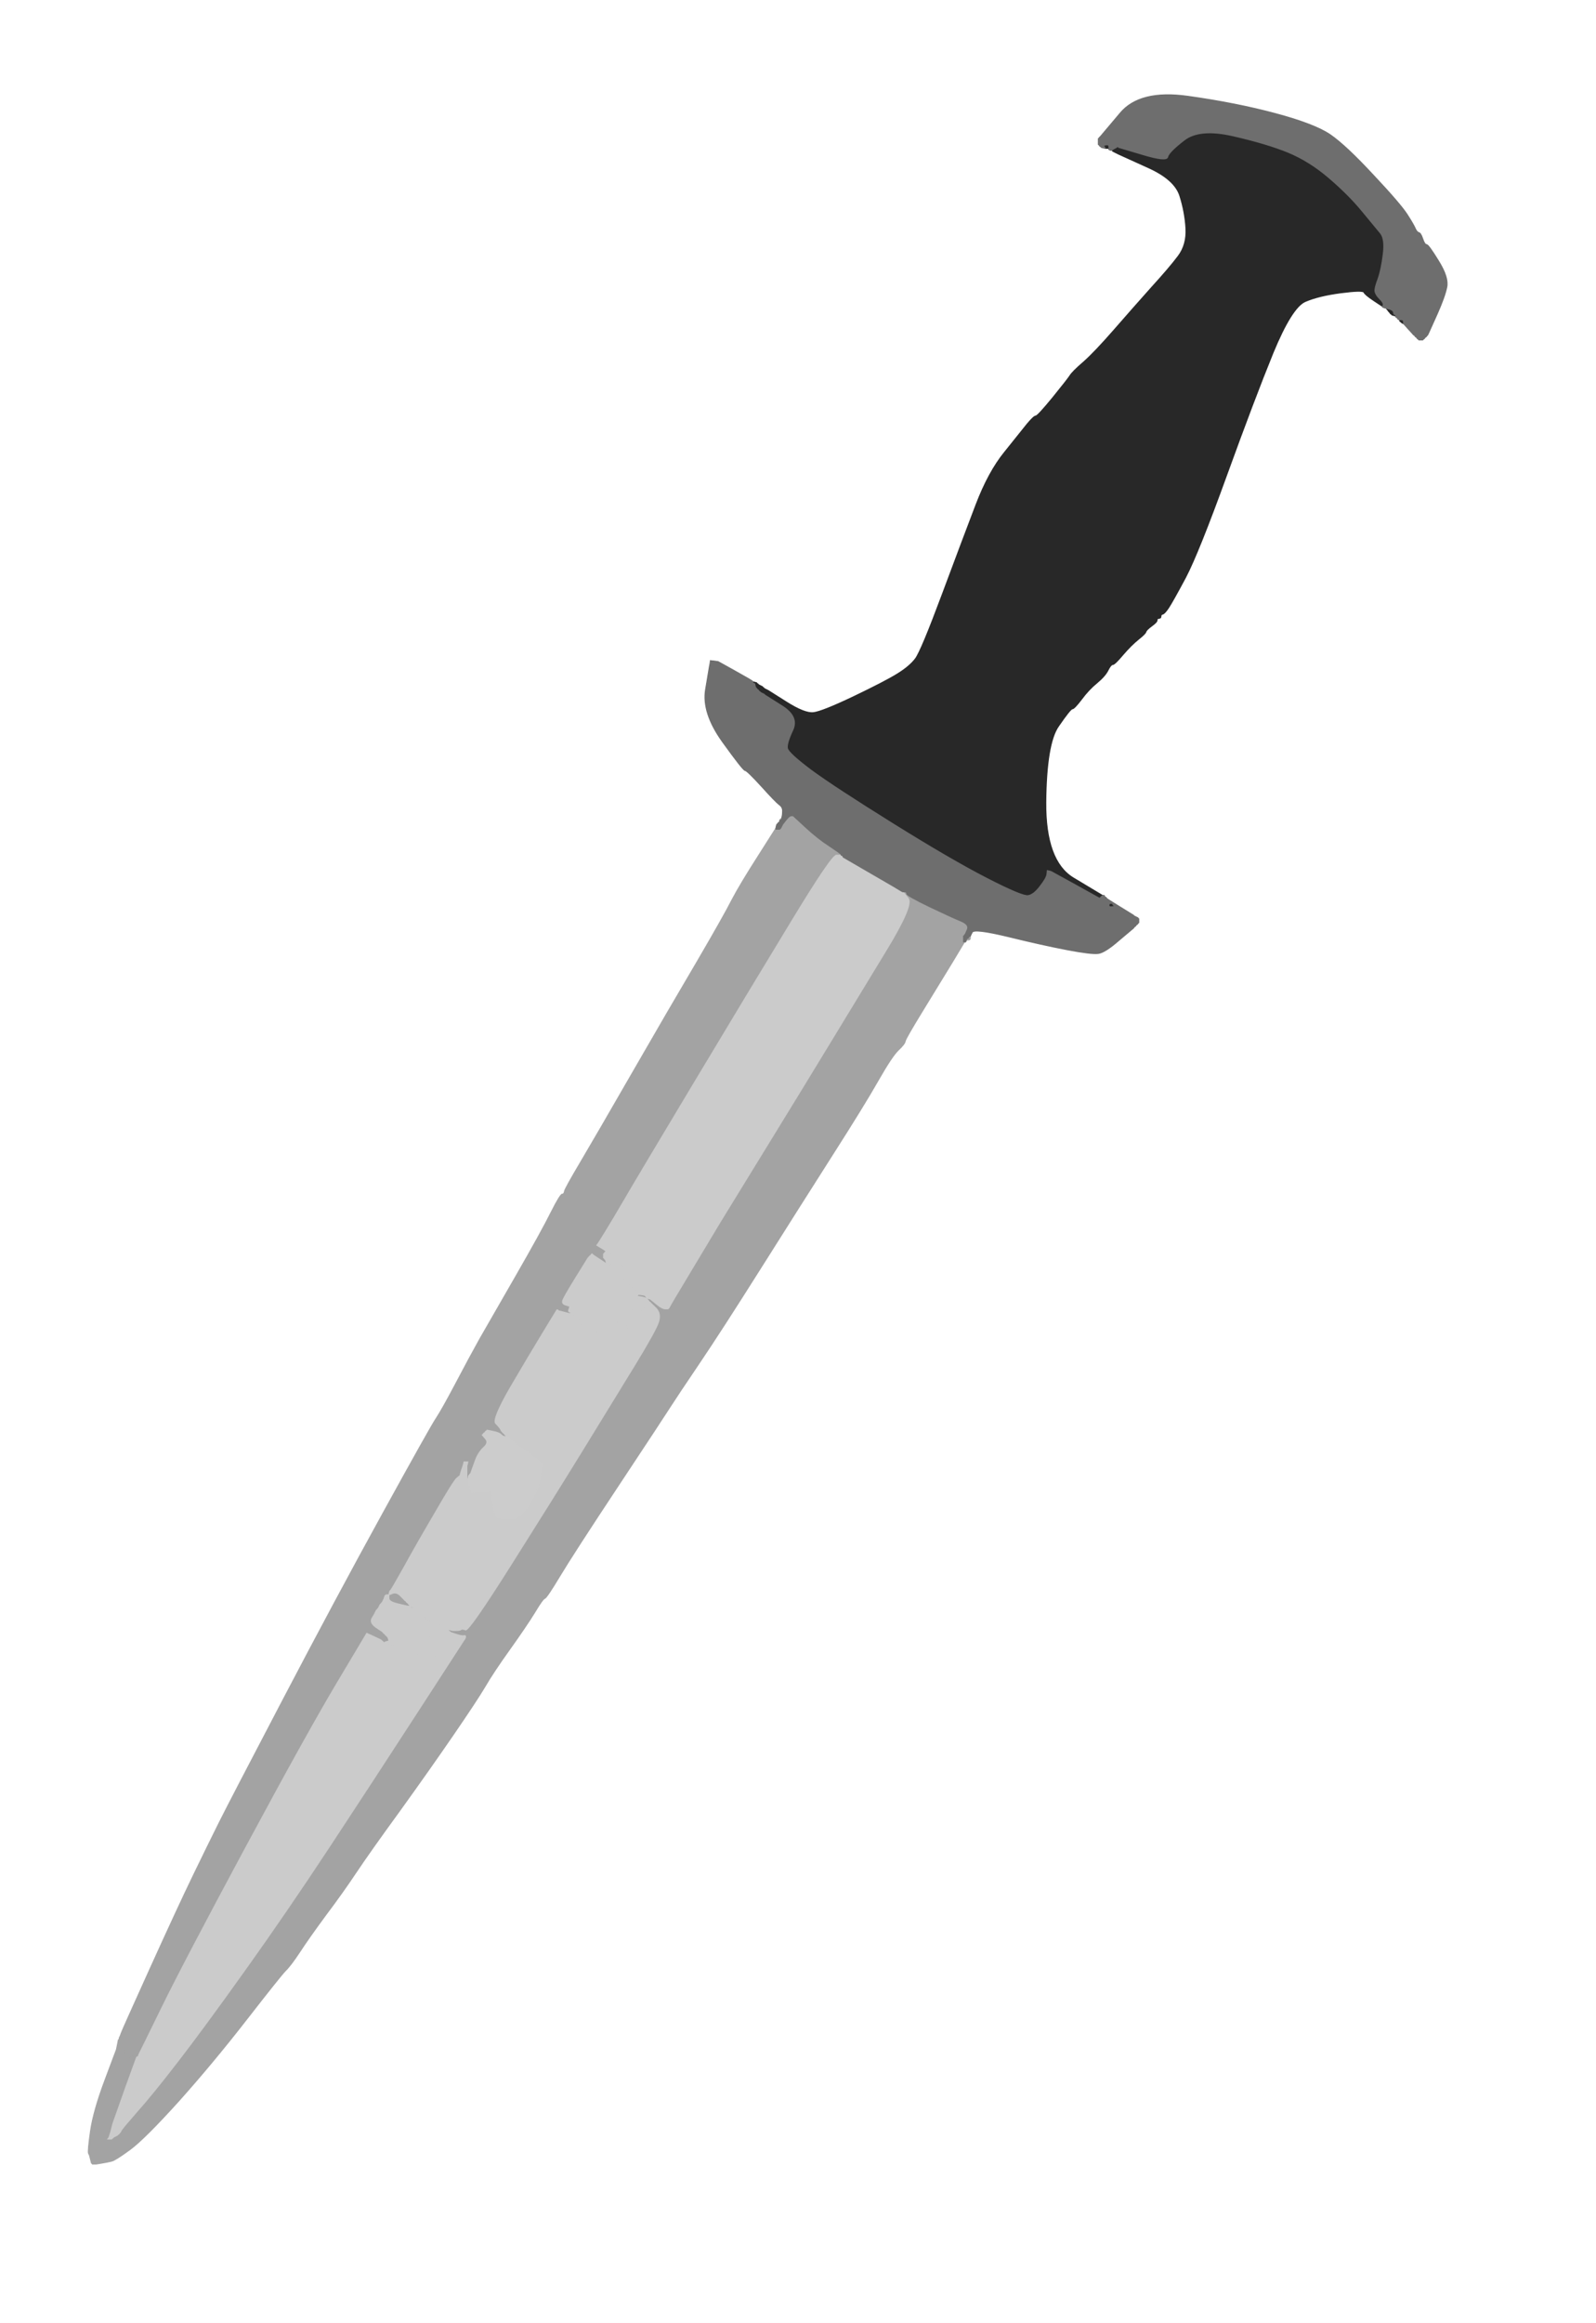
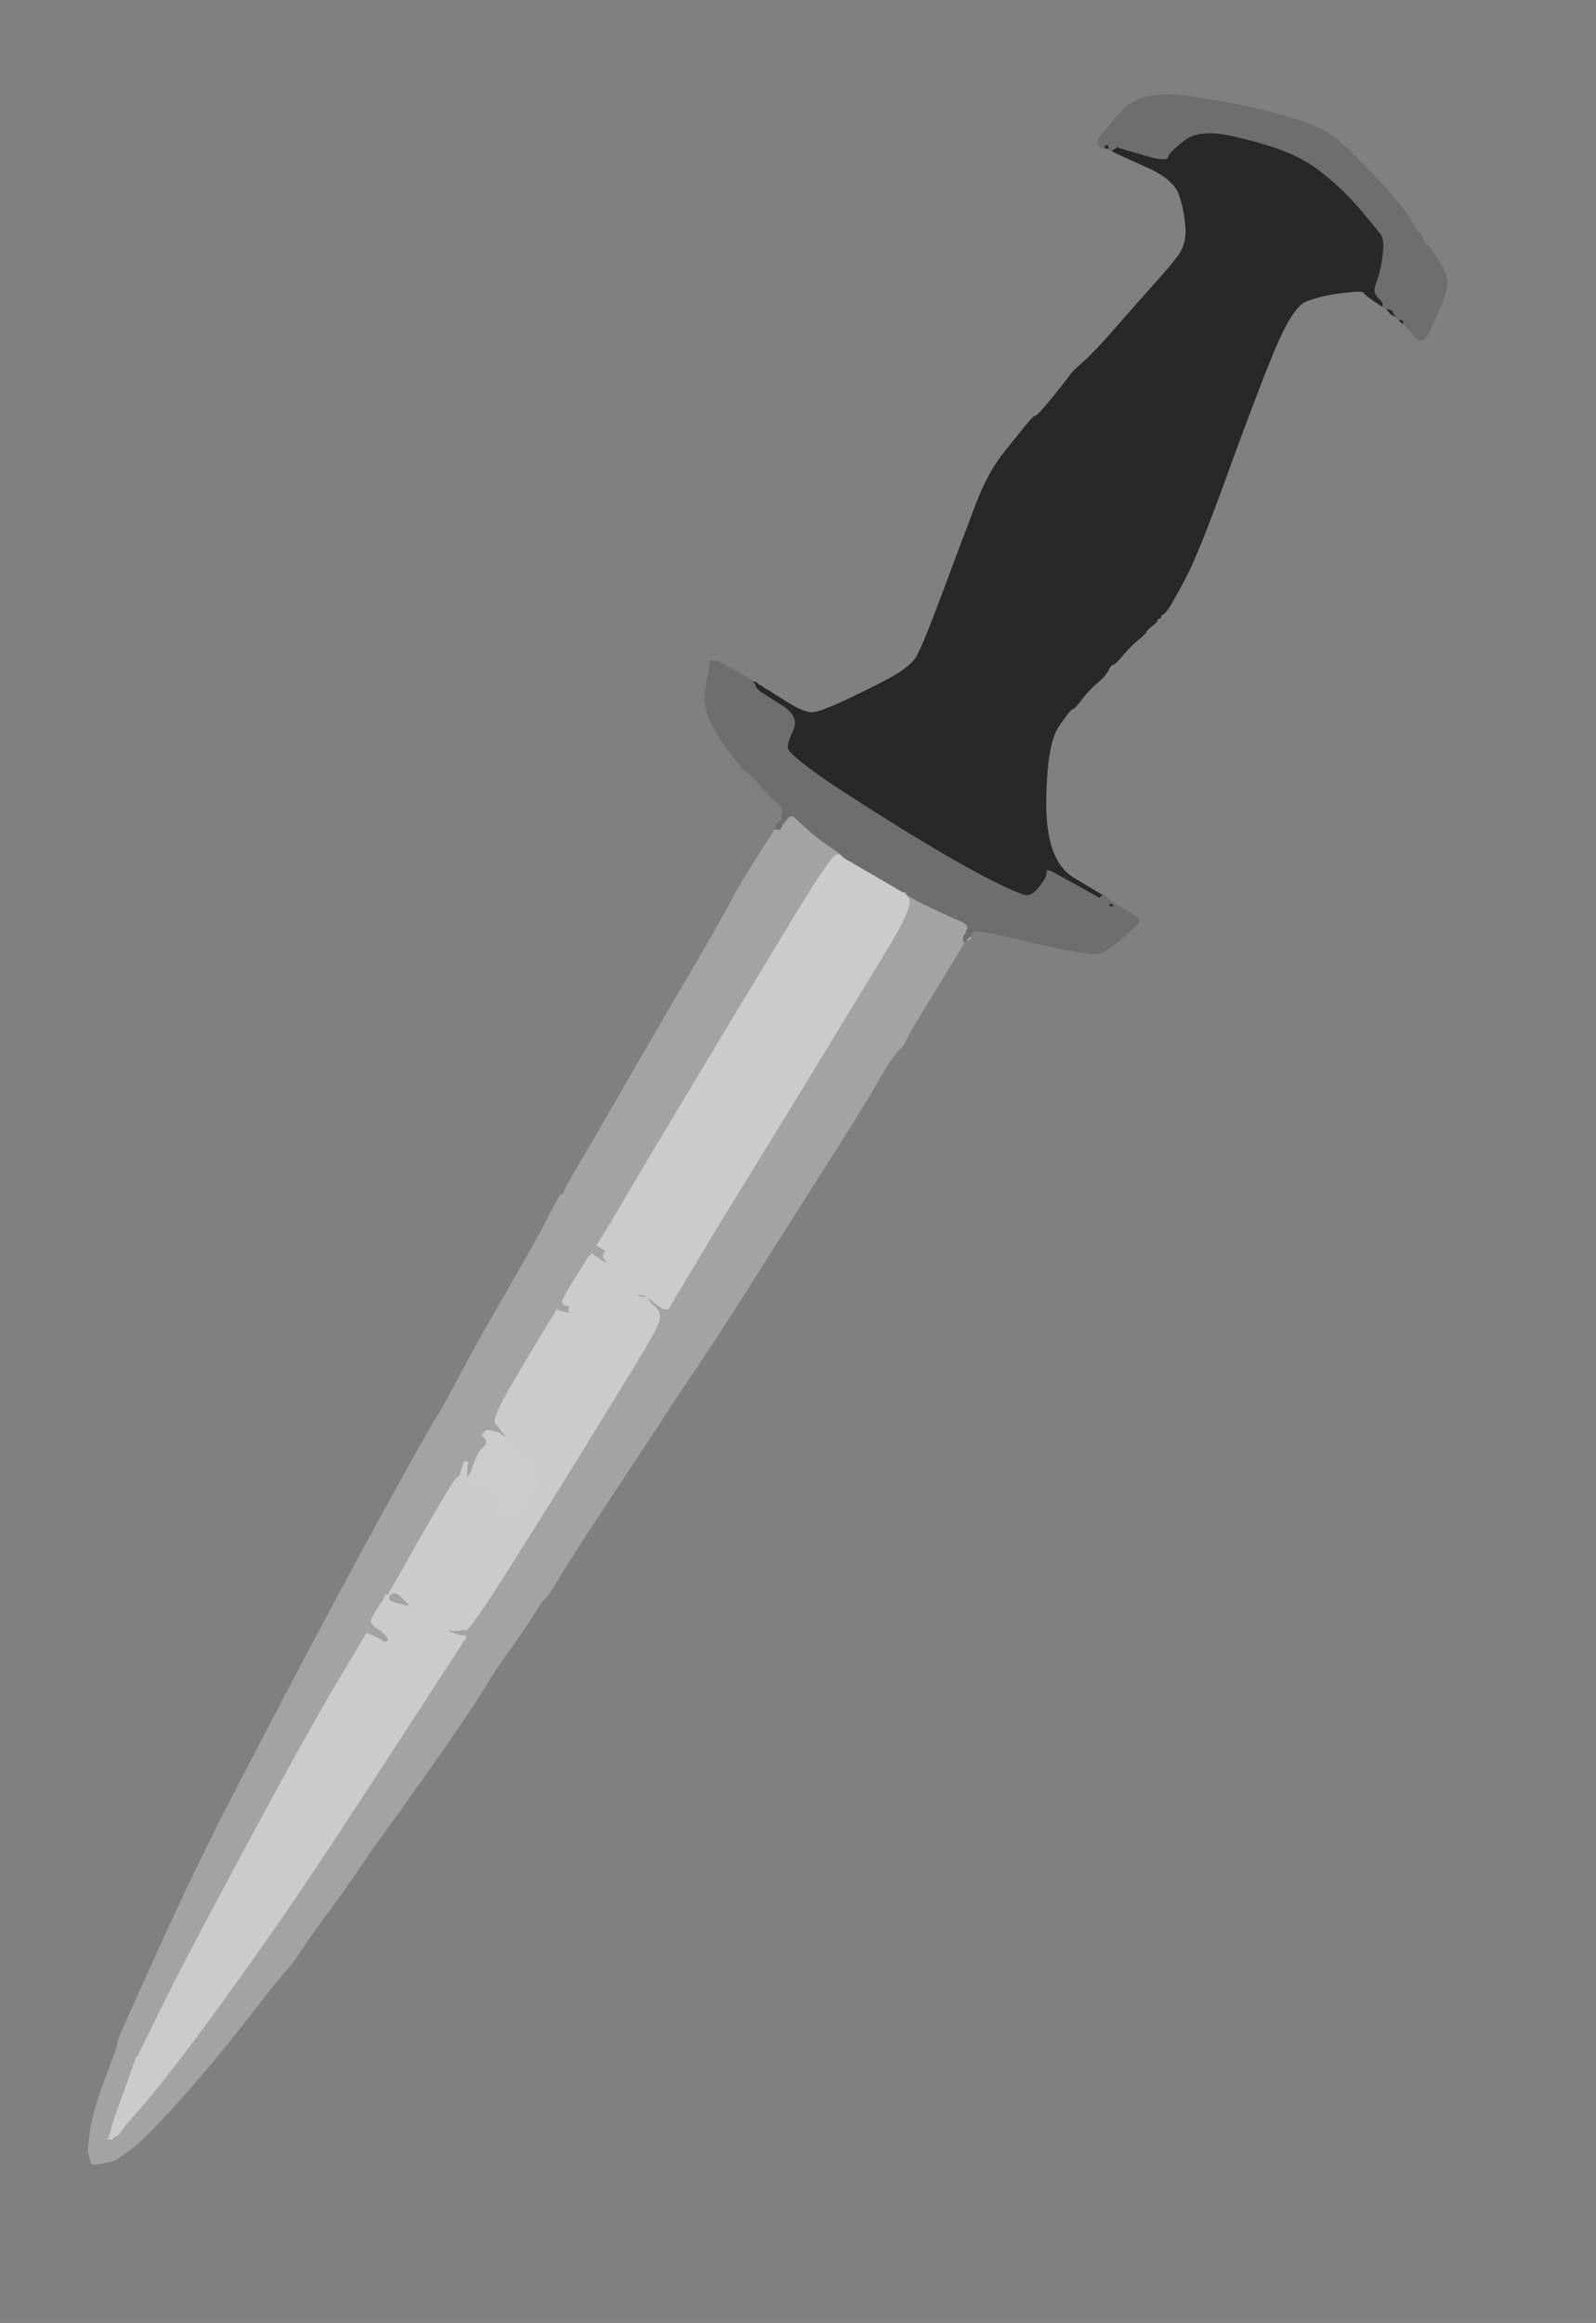
<svg xmlns="http://www.w3.org/2000/svg" width="829" height="1206">
  <rect width="100%" height="100%" fill="#808080" stroke="none" />
-   <path style="opacity:1;fill:#FFFFFF;fill-rule:evenodd;stroke:#FFFFFF;stroke-width:0.5px;stroke-linecap:butt;stroke-linejoin:miter;stroke-opacity:1;" d="M 0.0 603.0 L 0.0 0.0 L 414.5 0.0 L 829.0 0.0 L 829.0 603.0 L 829.0 1206.0 L 414.5 1206.0 L 0.0 1206.0 L 0.0 603.0 z  M 742.0 173.0 L 741.5 174.0 L 741.2 174.2 L 741.0 174.5 L 740.8 174.8 L 740.5 175.0 L 740.2 175.2 L 740.0 175.5 L 739.8 175.8 L 739.5 176.0 L 739.2 176.2 L 739.0 176.5 L 738.0 176.5 L 737.0 176.5 L 736.8 176.2 L 736.5 176.0 L 736.2 175.8 L 736.0 175.5 L 735.8 175.2 L 735.5 175.0 L 735.2 174.8 L 735.0 174.5 L 734.8 174.2 L 734.5 174.0 L 734.2 173.8 Q 734.0 173.5 731.5 170.8 L 729.0 168.0 L 728.5 167.8 L 728.0 167.5 L 727.8 167.2 L 727.5 167.0 L 727.2 166.8 L 727.0 166.5 L 727.0 166.2 L 727.0 166.0 L 726.5 165.8 L 726.0 165.5 L 726.0 165.2 L 726.0 165.0 L 725.5 164.8 L 725.0 164.5 L 725.0 164.2 L 725.0 164.0 L 724.5 163.8 Q 724.0 163.5 724.0 163.2 L 724.0 163.0 L 723.0 162.8 L 722.0 162.5 L 721.8 162.2 Q 721.5 162.0 720.8 161.0 L 720.0 160.0 L 719.0 159.8 Q 718.0 159.5 718.0 159.2 L 718.0 159.0 L 713.5 156.0 Q 709.0 153.0 708.5 151.8 Q 708.0 150.5 696.5 152.0 Q 685.0 153.5 678.0 156.5 Q 671.0 159.5 661.2 183.2 Q 651.5 207.0 637.0 247.0 Q 622.5 287.0 615.8 299.8 Q 609.0 312.5 607.0 315.5 Q 605.0 318.5 604.0 318.8 Q 603.0 319.0 603.0 320.0 Q 603.0 321.0 602.0 321.0 Q 601.0 321.0 601.0 322.0 Q 601.0 323.0 598.2 325.0 Q 595.5 327.0 595.2 328.0 Q 595.0 329.0 591.2 332.0 Q 587.5 335.0 583.2 340.0 Q 579.0 345.0 578.0 345.0 Q 577.0 345.0 575.5 348.0 Q 574.0 351.0 569.8 354.5 Q 565.5 358.0 561.8 363.0 Q 558.0 368.0 557.0 368.0 Q 556.0 368.0 549.8 377.0 Q 543.5 386.0 543.2 416.5 Q 543.0 447.0 557.5 455.8 Q 572.0 464.5 572.5 464.8 L 573.0 465.0 L 573.2 465.0 L 573.5 465.0 L 573.8 465.5 L 574.0 466.0 L 574.2 466.0 L 574.5 466.0 L 574.8 466.5 L 575.0 467.0 L 575.2 467.0 L 575.5 467.0 L 575.8 467.5 L 576.0 468.0 L 577.0 468.2 Q 578.0 468.5 578.0 468.8 L 578.0 469.0 L 583.2 472.0 Q 588.5 475.0 588.8 475.2 L 589.0 475.5 L 590.0 476.0 L 591.0 476.5 L 591.2 476.8 L 591.5 477.0 L 591.5 478.0 L 591.5 479.0 L 591.2 479.2 L 591.0 479.5 L 590.8 479.8 L 590.5 480.0 L 590.2 480.2 L 590.0 480.5 L 589.8 480.8 L 589.5 481.0 L 589.2 481.2 L 589.0 481.5 L 588.8 481.8 Q 588.5 482.0 581.2 488.2 Q 574.0 494.5 570.5 495.0 Q 567.0 495.5 554.0 493.0 Q 541.0 490.5 523.5 486.2 Q 506.0 482.0 505.0 483.5 L 504.0 485.0 L 504.0 485.5 L 504.0 486.0 L 503.8 486.5 Q 503.5 487.0 503.2 487.0 L 503.0 487.0 L 502.8 487.5 Q 502.5 488.0 502.2 488.0 L 502.0 488.0 L 501.8 488.5 L 501.5 489.0 L 501.2 489.0 L 501.0 489.0 L 494.5 499.8 Q 488.0 510.5 479.2 524.8 Q 470.5 539.0 470.2 540.5 Q 470.0 542.0 466.8 545.0 Q 463.5 548.0 456.2 560.8 Q 449.0 573.5 432.2 599.8 Q 415.5 626.0 395.0 658.5 Q 374.5 691.0 363.0 708.0 Q 351.5 725.0 348.0 730.5 Q 344.5 736.0 321.0 771.5 Q 297.5 807.0 290.8 818.2 Q 284.0 829.5 283.0 829.8 Q 282.0 830.0 277.8 837.0 Q 273.5 844.0 264.8 856.2 Q 256.0 868.5 251.8 875.8 Q 247.5 883.0 235.5 900.5 Q 223.5 918.0 207.8 939.8 Q 192.0 961.5 185.0 972.0 Q 178.0 982.5 169.2 994.2 Q 160.5 1006.0 155.8 1013.2 Q 151.0 1020.5 148.2 1023.2 Q 145.5 1026.0 128.0 1048.5 Q 110.5 1071.0 92.8 1090.8 Q 75.0 1110.5 67.5 1116.0 Q 60.0 1121.5 58.0 1122.0 Q 56.0 1122.5 53.0 1123.0 L 50.0 1123.5 L 49.0 1123.5 L 48.0 1123.5 L 47.8 1123.2 L 47.5 1123.0 L 47.0 1121.0 L 46.5 1119.0 L 46.0 1118.0 Q 45.5 1117.0 47.0 1106.5 Q 48.5 1096.0 54.5 1080.0 L 60.5 1064.0 L 61.0 1061.5 L 61.5 1059.0 L 61.8 1058.8 L 62.0 1058.5 L 62.0 1058.2 L 62.0 1058.0 L 62.2 1057.5 Q 62.5 1057.0 63.0 1055.5 Q 63.5 1054.0 78.0 1022.0 Q 92.5 990.0 100.5 973.5 Q 108.5 957.0 114.0 946.0 Q 119.5 935.0 147.0 882.5 Q 174.5 830.0 199.0 785.5 Q 223.5 741.0 226.5 736.5 Q 229.5 732.0 236.8 718.2 Q 244.0 704.5 249.2 695.2 Q 254.5 686.0 268.0 662.5 Q 281.5 639.0 286.2 629.5 Q 291.0 620.0 292.0 620.0 Q 293.0 620.0 293.2 618.5 Q 293.5 617.0 301.5 603.5 Q 309.5 590.0 328.5 557.0 Q 347.5 524.0 361.8 499.8 Q 376.0 475.5 380.2 467.2 Q 384.5 459.0 393.8 444.5 L 403.0 430.0 L 403.2 429.0 L 403.5 428.0 L 403.8 427.8 L 404.0 427.5 L 404.2 427.2 L 404.5 427.0 L 404.8 426.8 L 405.0 426.5 L 405.0 426.2 L 405.0 426.0 L 405.2 425.5 Q 405.5 425.0 405.8 425.0 L 406.0 425.0 L 406.2 424.0 Q 406.5 423.0 406.5 421.0 Q 406.5 419.0 404.8 417.8 Q 403.0 416.5 395.5 408.2 Q 388.0 400.0 387.0 400.0 Q 386.0 400.0 375.2 385.0 Q 364.5 370.0 366.5 358.0 L 368.5 346.0 L 368.8 344.5 L 369.0 343.0 L 371.0 343.2 L 373.0 343.5 L 382.0 348.5 Q 391.0 353.5 391.0 353.8 L 391.0 354.0 L 391.2 354.0 Q 391.5 354.0 391.8 354.5 L 392.0 355.0 L 393.0 355.2 L 394.0 355.5 L 395.0 356.0 L 396.0 356.5 L 396.2 356.8 L 396.5 357.0 L 396.8 357.2 L 397.0 357.5 L 398.0 358.0 L 399.0 358.5 L 408.5 364.5 Q 418.0 370.5 422.5 370.0 Q 427.0 369.5 443.2 361.8 Q 459.5 354.0 466.0 350.0 Q 472.5 346.0 475.5 342.0 Q 478.5 338.0 489.5 308.5 Q 500.5 279.0 507.0 262.0 Q 513.5 245.0 521.8 234.8 Q 530.0 224.5 533.5 220.2 Q 537.0 216.0 538.0 216.0 Q 539.0 216.0 546.8 206.5 Q 554.5 197.0 555.8 195.0 Q 557.0 193.0 562.8 188.0 Q 568.5 183.0 578.8 171.2 Q 589.0 159.5 598.2 149.2 Q 607.5 139.0 612.0 133.0 Q 616.5 127.0 616.0 118.5 Q 615.5 110.0 612.8 101.5 Q 610.0 93.0 596.0 86.8 Q 582.0 80.5 581.0 80.0 L 580.0 79.5 L 579.0 79.0 L 578.0 78.5 L 577.8 78.2 L 577.5 78.0 L 577.2 78.0 L 577.0 78.0 L 576.5 77.8 L 576.0 77.5 L 576.0 77.2 L 576.0 77.0 L 575.0 77.0 L 574.0 77.0 L 573.0 76.8 L 572.0 76.5 L 571.8 76.2 L 571.5 76.0 L 571.2 75.8 L 571.0 75.5 L 570.8 75.2 L 570.5 75.0 L 570.5 73.5 L 570.5 72.0 L 570.8 71.8 L 571.0 71.5 L 571.2 71.2 L 571.5 71.0 L 581.8 58.8 Q 592.0 46.5 617.0 50.0 Q 642.0 53.5 662.5 59.0 Q 683.0 64.5 691.0 70.0 Q 699.0 75.5 713.2 90.8 Q 727.5 106.0 731.0 111.5 Q 734.5 117.0 735.2 118.8 Q 736.0 120.5 737.0 120.8 Q 738.0 121.0 739.0 124.0 Q 740.0 127.0 741.0 127.0 Q 742.0 127.0 747.2 135.5 Q 752.5 144.0 751.5 149.0 Q 750.5 154.0 746.5 163.0 Q 742.5 172.0 742.0 173.0 z  " />
  <path style="opacity:1;fill:#A3A3A3;fill-rule:evenodd;stroke:#A3A3A3;stroke-width:0.5px;stroke-linecap:butt;stroke-linejoin:miter;stroke-opacity:1;" d="M 411.0 423.5 L 412.0 423.5 L 418.5 429.5 Q 425.0 435.5 430.5 439.0 Q 436.0 442.5 437.0 442.8 Q 438.0 443.0 438.0 444.0 L 438.0 445.0 L 435.0 444.5 Q 432.0 444.0 411.5 477.8 Q 391.0 511.5 361.0 561.5 Q 331.0 611.5 324.8 622.2 Q 318.5 633.0 314.5 639.5 Q 310.5 646.0 310.2 646.2 L 310.0 646.5 L 312.0 647.5 Q 314.0 648.5 315.5 649.0 L 317.0 649.5 L 317.2 649.8 L 317.5 650.0 L 317.8 651.0 L 318.0 652.0 L 317.0 651.8 L 316.0 651.5 L 315.8 651.2 L 315.5 651.0 L 315.2 650.8 L 315.0 650.5 L 314.8 650.2 L 314.5 650.0 L 314.2 650.2 L 314.0 650.5 L 313.8 650.8 L 313.5 651.0 L 313.5 652.0 L 313.5 653.0 L 313.8 653.2 L 314.0 653.5 L 314.2 653.8 L 314.5 654.0 L 314.8 654.2 L 315.0 654.5 L 315.2 654.8 L 315.5 655.0 L 315.8 656.0 L 316.0 657.0 L 315.8 657.0 L 315.5 657.0 L 315.2 657.2 L 315.0 657.5 L 314.5 657.5 L 314.0 657.5 L 313.0 657.2 L 312.0 657.0 L 311.8 656.0 Q 311.5 655.0 309.8 653.2 L 308.0 651.5 L 307.8 651.2 L 307.5 651.0 L 307.2 651.2 L 307.0 651.5 L 306.8 651.8 L 306.5 652.0 L 306.2 652.2 L 306.0 652.5 L 305.8 652.8 L 305.5 653.0 L 299.0 663.5 Q 292.5 674.0 292.2 675.5 Q 292.0 677.0 293.8 677.5 Q 295.5 678.0 295.8 678.2 L 296.0 678.5 L 296.2 678.8 L 296.5 679.0 L 296.5 680.5 L 296.5 682.0 L 296.2 682.0 L 296.0 682.0 L 295.0 681.8 Q 294.0 681.5 292.0 681.0 L 290.0 680.5 L 289.8 680.2 L 289.5 680.0 L 289.2 680.2 L 289.0 680.5 L 282.0 692.0 Q 275.0 703.5 265.2 720.2 Q 255.5 737.0 257.5 739.0 Q 259.5 741.0 260.0 742.0 L 260.5 743.0 L 260.8 743.2 L 261.0 743.5 L 261.2 743.8 L 261.5 744.0 L 261.8 744.2 L 262.0 744.5 L 262.2 744.8 L 262.5 745.0 L 262.8 745.5 L 263.0 746.0 L 262.0 745.8 L 261.0 745.5 L 260.8 745.2 L 260.5 745.0 L 260.2 744.8 L 260.0 744.5 L 259.0 744.0 Q 258.0 743.5 255.5 743.0 L 253.0 742.5 L 252.8 742.8 L 252.5 743.0 L 252.2 743.2 L 252.0 743.5 L 251.8 743.8 L 251.5 744.0 L 251.2 744.2 L 251.0 744.5 L 250.8 744.8 L 250.5 745.0 L 252.2 747.0 Q 254.0 749.0 251.2 751.5 Q 248.5 754.0 247.0 758.0 Q 245.5 762.0 245.0 763.5 L 244.5 765.0 L 244.2 765.2 L 244.0 765.5 L 243.8 765.8 L 243.5 766.0 L 243.2 767.0 L 243.0 768.0 L 242.8 768.0 L 242.5 768.0 L 242.2 764.5 L 242.0 761.0 L 241.0 761.0 L 240.0 761.0 L 239.8 762.5 L 239.5 764.0 L 239.2 765.0 L 239.0 766.0 L 237.2 767.5 Q 235.5 769.0 225.8 785.8 Q 216.0 802.5 209.8 813.8 Q 203.5 825.0 203.2 825.2 L 203.0 825.5 L 202.8 825.8 L 202.5 826.0 L 202.2 826.2 L 202.0 826.5 L 204.5 827.0 Q 207.0 827.5 208.5 829.0 Q 210.0 830.5 210.2 830.8 L 210.5 831.0 L 210.8 831.2 L 211.0 831.5 L 211.2 831.8 L 211.5 832.0 L 211.8 832.2 L 212.0 832.5 L 213.0 833.0 L 214.0 833.5 L 214.2 833.8 L 214.5 834.0 L 214.8 834.5 L 215.0 835.0 L 215.0 835.2 L 215.0 835.5 L 214.5 835.8 L 214.0 836.0 L 214.0 835.8 L 214.0 835.5 L 213.0 835.0 L 212.0 834.5 L 211.8 834.2 L 211.5 834.0 L 211.2 834.2 L 211.0 834.5 L 210.0 834.5 L 209.0 834.5 L 208.0 834.0 Q 207.0 833.5 204.5 832.5 Q 202.0 831.5 201.2 830.2 L 200.5 829.0 L 200.2 829.2 L 200.0 829.5 L 199.8 829.8 L 199.5 830.0 L 199.0 831.0 L 198.5 832.0 L 198.2 832.2 L 198.0 832.5 L 197.8 832.8 L 197.5 833.0 L 197.0 834.0 L 196.5 835.0 L 196.2 835.2 L 196.0 835.5 L 195.8 835.8 L 195.5 836.0 L 195.0 837.0 L 194.5 838.0 L 193.2 840.2 Q 192.0 842.5 195.2 844.8 Q 198.5 847.0 198.8 847.2 L 199.0 847.5 L 199.2 847.8 L 199.5 848.0 L 199.8 848.2 L 200.0 848.5 L 200.2 848.8 L 200.5 849.0 L 200.8 849.2 L 201.0 849.5 L 201.2 849.8 L 201.5 850.0 L 201.8 851.0 L 202.0 852.0 L 201.0 852.2 L 200.0 852.5 L 200.0 852.8 L 200.0 853.0 L 199.5 852.8 L 199.0 852.5 L 198.8 852.2 L 198.5 852.0 L 198.2 851.8 L 198.0 851.5 L 197.0 851.0 Q 196.0 850.5 193.2 849.2 L 190.5 848.0 L 175.0 874.0 Q 159.5 900.0 127.5 959.5 Q 95.5 1019.0 84.0 1042.5 Q 72.5 1066.0 72.2 1066.5 L 72.0 1067.0 L 71.8 1067.0 Q 71.5 1067.0 71.2 1067.5 L 71.0 1068.0 L 70.8 1068.0 L 70.5 1068.0 L 70.2 1068.2 L 70.0 1068.5 L 69.8 1068.8 L 69.5 1069.0 L 69.0 1068.0 L 68.5 1067.0 L 68.2 1067.2 L 68.0 1067.5 L 67.8 1067.8 L 67.5 1068.0 L 67.0 1069.5 L 66.5 1071.0 L 66.2 1071.2 L 66.0 1071.5 L 65.8 1071.8 L 65.5 1072.0 L 65.5 1070.5 L 65.5 1069.0 L 65.8 1068.8 L 66.0 1068.5 L 65.8 1068.2 L 65.5 1068.0 L 65.0 1066.0 L 64.5 1064.0 L 64.2 1061.0 L 64.0 1058.0 L 63.0 1058.0 L 62.0 1058.0 L 62.2 1057.5 Q 62.5 1057.0 63.0 1055.5 Q 63.5 1054.0 78.0 1022.0 Q 92.5 990.0 100.5 973.5 Q 108.5 957.0 114.0 946.0 Q 119.5 935.0 147.0 882.5 Q 174.5 830.0 199.0 785.5 Q 223.5 741.0 226.5 736.5 Q 229.5 732.0 236.8 718.2 Q 244.0 704.5 249.2 695.2 Q 254.5 686.0 268.0 662.5 Q 281.5 639.0 286.2 629.5 Q 291.0 620.0 292.0 620.0 Q 293.0 620.0 293.2 618.5 Q 293.5 617.0 301.5 603.5 Q 309.5 590.0 328.5 557.0 Q 347.5 524.0 361.8 499.8 Q 376.0 475.5 380.2 467.2 Q 384.5 459.0 393.8 444.5 L 403.0 430.0 L 403.0 430.2 L 403.0 430.5 L 404.0 430.5 L 405.0 430.5 L 405.2 430.2 L 405.5 430.0 L 406.0 429.0 L 406.5 428.0 L 406.8 427.8 Q 407.0 427.5 406.0 426.8 L 405.0 426.0 L 405.2 425.5 Q 405.5 425.0 405.8 425.0 L 406.0 425.0 L 408.0 424.2 Q 410.0 423.5 411.0 423.5 z  " />
  <path style="opacity:1;fill:#A3A3A3;fill-rule:evenodd;stroke:#A3A3A3;stroke-width:0.5px;stroke-linecap:butt;stroke-linejoin:miter;stroke-opacity:1;" d="M 471.8 466.5 L 469.0 463.0 L 471.0 463.0 Q 473.0 463.0 474.5 464.8 Q 476.0 466.5 485.5 471.5 Q 495.0 476.5 499.2 478.2 Q 503.5 480.0 503.5 481.5 Q 503.5 483.0 503.8 484.0 L 504.0 485.0 L 502.5 485.2 L 501.0 485.5 L 500.8 485.8 L 500.5 486.0 L 501.2 486.2 Q 502.0 486.5 503.0 486.2 L 504.0 486.0 L 504.0 487.0 Q 504.0 488.0 503.0 488.0 L 502.0 488.0 L 501.8 488.5 L 501.5 489.0 L 501.2 489.0 L 501.0 489.0 L 494.5 499.8 Q 488.0 510.5 479.2 524.8 Q 470.5 539.0 470.2 540.5 Q 470.0 542.0 466.8 545.0 Q 463.5 548.0 456.2 560.8 Q 449.0 573.5 432.2 599.8 Q 415.5 626.0 395.0 658.5 Q 374.5 691.0 363.0 708.0 Q 351.5 725.0 348.0 730.5 Q 344.5 736.0 321.0 771.5 Q 297.5 807.0 290.8 818.2 Q 284.0 829.5 283.0 829.8 Q 282.0 830.0 277.8 837.0 Q 273.5 844.0 264.8 856.2 Q 256.0 868.5 251.8 875.8 Q 247.5 883.0 235.5 900.5 Q 223.5 918.0 207.8 939.8 Q 192.0 961.5 185.0 972.0 Q 178.0 982.5 169.2 994.2 Q 160.5 1006.0 155.8 1013.2 Q 151.0 1020.5 148.2 1023.2 Q 145.5 1026.0 128.0 1048.5 Q 110.5 1071.0 92.8 1090.8 Q 75.0 1110.5 67.5 1116.0 Q 60.0 1121.5 58.0 1122.0 Q 56.0 1122.5 53.0 1123.0 L 50.0 1123.5 L 49.0 1123.5 L 48.0 1123.5 L 47.8 1123.2 L 47.5 1123.0 L 47.0 1121.0 L 46.5 1119.0 L 46.0 1118.0 Q 45.5 1117.0 47.0 1106.5 Q 48.5 1096.0 54.5 1080.0 L 60.5 1064.0 L 61.0 1061.5 L 61.5 1059.0 L 61.8 1058.8 L 62.0 1058.5 L 62.0 1058.2 L 62.0 1058.0 L 63.0 1058.0 L 64.0 1058.0 L 64.2 1061.0 L 64.5 1064.0 L 65.0 1066.0 L 65.5 1068.0 L 65.8 1068.2 L 66.0 1068.5 L 66.5 1068.5 Q 67.0 1068.5 67.2 1068.2 L 67.5 1068.0 L 67.8 1067.8 L 68.0 1067.5 L 68.2 1067.2 L 68.5 1067.0 L 69.0 1068.0 L 69.5 1069.0 L 69.8 1068.0 L 70.0 1067.0 L 71.0 1067.0 L 72.0 1067.0 L 71.8 1068.0 L 71.5 1069.0 L 67.0 1080.0 Q 62.5 1091.0 61.0 1095.5 Q 59.5 1100.0 59.0 1101.5 L 58.5 1103.0 L 58.0 1105.0 L 57.5 1107.0 L 57.0 1108.5 L 56.5 1110.0 L 56.2 1110.2 L 56.0 1110.5 L 57.0 1110.5 L 58.0 1110.5 L 58.2 1110.2 L 58.5 1110.0 L 58.8 1109.8 L 59.0 1109.5 L 60.0 1109.0 L 61.0 1108.5 L 61.2 1108.2 L 61.5 1108.0 L 61.8 1107.8 L 62.0 1107.5 L 62.2 1107.2 L 62.5 1107.0 L 63.0 1106.0 Q 63.5 1105.0 71.2 1096.2 Q 79.0 1087.5 92.5 1070.0 Q 106.0 1052.5 127.2 1022.8 Q 148.5 993.0 170.8 959.2 Q 193.0 925.5 217.0 888.5 L 241.0 851.5 L 240.8 851.2 Q 240.5 851.0 237.2 849.2 L 234.0 847.5 L 233.8 847.2 L 233.5 847.0 L 233.2 846.8 L 233.0 846.5 L 233.0 846.2 L 233.0 846.0 L 234.0 846.2 L 235.0 846.5 L 237.0 846.5 Q 239.0 846.5 239.5 846.0 Q 240.0 845.5 241.8 846.2 Q 243.5 847.0 265.0 813.0 Q 286.5 779.0 302.5 753.0 Q 318.5 727.0 329.5 709.0 Q 340.5 691.0 342.0 686.5 Q 343.5 682.0 340.8 679.2 L 338.0 676.5 L 337.8 676.2 L 337.5 676.0 L 337.2 675.8 L 337.0 675.5 L 336.0 675.0 L 335.0 674.5 L 334.8 674.2 L 334.5 674.0 L 334.2 673.8 L 334.0 673.5 L 332.5 673.2 L 331.0 673.0 L 331.2 672.5 L 331.5 672.0 L 331.8 672.0 L 332.0 672.0 L 333.5 672.2 L 335.0 672.5 L 336.0 673.0 L 337.0 673.5 L 337.2 673.8 L 337.5 674.0 L 337.8 674.2 L 338.0 674.5 L 338.2 674.8 L 338.5 675.0 L 341.2 677.2 Q 344.0 679.5 345.5 679.5 L 347.0 679.5 L 347.2 679.2 L 347.5 679.0 L 348.0 678.0 Q 348.5 677.0 356.8 663.2 Q 365.0 649.5 374.2 634.2 Q 383.5 619.0 399.5 593.0 Q 415.5 567.0 431.0 541.5 Q 446.5 516.0 460.5 493.0 Q 474.5 470.0 471.8 466.5 z  M 65.2 1071.2 Q 65.5 1071.0 65.8 1071.2 L 66.0 1071.5 L 65.5 1071.5 Q 65.0 1071.5 65.2 1071.2 z  " />
  <path style="opacity:1;fill:#282828;fill-rule:evenodd;stroke:#282828;stroke-width:0.5px;stroke-linecap:butt;stroke-linejoin:miter;stroke-opacity:1;" d="M 723.8 161.2 L 724.0 161.5 L 724.2 161.8 L 724.5 162.0 L 724.8 162.2 L 725.0 162.5 L 726.0 163.0 L 727.0 163.5 L 727.2 163.8 L 727.5 164.0 L 728.0 165.0 L 728.5 166.0 L 728.8 167.0 L 729.0 168.0 L 728.5 167.8 L 728.0 167.5 L 727.8 167.2 L 727.5 167.0 L 727.2 166.8 L 727.0 166.5 L 727.0 166.2 L 727.0 166.0 L 726.5 165.8 L 726.0 165.5 L 726.0 165.2 L 726.0 165.0 L 725.5 164.8 L 725.0 164.5 L 725.0 164.2 L 725.0 164.0 L 724.0 163.8 L 723.0 163.5 L 722.8 163.2 L 722.5 163.0 L 722.2 162.8 L 722.0 162.5 L 721.8 162.2 Q 721.5 162.0 720.8 161.0 L 720.0 160.0 L 719.5 159.8 Q 719.0 159.5 718.5 159.2 L 718.0 159.0 L 713.5 156.0 Q 709.0 153.0 708.5 151.8 Q 708.0 150.5 696.5 152.0 Q 685.0 153.5 678.0 156.5 Q 671.0 159.5 661.2 183.2 Q 651.5 207.0 637.0 247.0 Q 622.5 287.0 615.8 299.8 Q 609.0 312.5 607.0 315.5 Q 605.0 318.5 604.0 318.8 Q 603.0 319.0 603.0 320.0 Q 603.0 321.0 602.0 321.0 Q 601.0 321.0 601.0 322.0 Q 601.0 323.0 598.2 325.0 Q 595.5 327.0 595.2 328.0 Q 595.0 329.0 591.2 332.0 Q 587.5 335.0 583.2 340.0 Q 579.0 345.0 578.0 345.0 Q 577.0 345.0 575.5 348.0 Q 574.0 351.0 569.8 354.5 Q 565.5 358.0 561.8 363.0 Q 558.0 368.0 557.0 368.0 Q 556.0 368.0 549.8 377.0 Q 543.5 386.0 543.2 416.5 Q 543.0 447.0 557.5 455.8 Q 572.0 464.5 572.5 464.8 L 573.0 465.0 L 573.2 465.0 L 573.5 465.0 L 573.8 465.5 L 574.0 466.0 L 574.2 466.0 L 574.5 466.0 L 574.8 466.5 L 575.0 467.0 L 575.2 467.0 L 575.5 467.0 L 575.8 467.5 L 576.0 468.0 L 576.2 468.0 L 576.5 468.0 L 576.8 468.2 L 577.0 468.5 L 577.5 468.8 L 578.0 469.0 L 578.0 469.2 L 578.0 469.5 L 578.2 469.8 L 578.5 470.0 L 578.8 470.2 L 579.0 470.5 L 578.0 470.5 L 577.0 470.5 L 576.0 470.0 L 575.0 469.5 L 574.8 469.2 L 574.5 469.0 L 574.2 468.8 L 574.0 468.5 L 573.8 468.2 L 573.5 468.0 L 573.2 467.8 L 573.0 467.5 L 572.0 467.0 L 571.0 466.5 L 570.8 466.2 Q 570.5 466.0 558.2 459.2 L 546.0 452.5 L 545.0 452.2 L 544.0 452.0 L 543.8 454.0 Q 543.5 456.0 540.2 460.2 Q 537.0 464.5 534.0 465.0 Q 531.0 465.5 512.5 456.0 Q 494.0 446.5 463.5 427.5 Q 433.0 408.5 421.2 399.8 Q 409.5 391.0 409.0 388.5 Q 408.5 386.0 411.8 379.0 Q 415.0 372.0 406.2 366.5 L 397.5 361.0 L 397.2 360.8 L 397.0 360.5 L 396.0 360.0 L 395.0 359.5 L 394.8 359.2 L 394.5 359.0 L 394.2 358.8 L 394.0 358.5 L 393.8 358.2 L 393.5 358.0 L 393.2 357.8 L 393.0 357.5 L 392.8 357.2 L 392.5 357.0 L 392.2 356.8 L 392.0 356.5 L 391.8 356.2 L 391.5 356.0 L 391.2 355.0 L 391.0 354.0 L 392.0 354.2 L 393.0 354.5 L 393.2 354.8 L 393.5 355.0 L 393.8 355.2 L 394.0 355.5 L 395.0 356.0 L 396.0 356.5 L 396.2 356.8 L 396.5 357.0 L 396.8 357.2 L 397.0 357.5 L 398.0 358.0 L 399.0 358.5 L 408.5 364.5 Q 418.0 370.5 422.5 370.0 Q 427.0 369.5 443.2 361.8 Q 459.5 354.0 466.0 350.0 Q 472.5 346.0 475.5 342.0 Q 478.5 338.0 489.5 308.5 Q 500.5 279.0 507.0 262.0 Q 513.5 245.0 521.8 234.8 Q 530.0 224.5 533.5 220.2 Q 537.0 216.0 538.0 216.0 Q 539.0 216.0 546.8 206.5 Q 554.5 197.0 555.8 195.0 Q 557.0 193.0 562.8 188.0 Q 568.5 183.0 578.8 171.2 Q 589.0 159.5 598.2 149.2 Q 607.5 139.0 612.0 133.0 Q 616.5 127.0 616.0 118.5 Q 615.5 110.0 612.8 101.5 Q 610.0 93.0 596.0 86.8 Q 582.0 80.5 581.0 80.0 L 580.0 79.5 L 579.0 79.0 L 578.0 78.5 L 577.8 78.2 L 577.5 78.0 L 577.2 78.0 L 577.0 78.0 L 576.5 77.8 L 576.0 77.5 L 576.0 77.2 L 576.0 77.0 L 575.0 77.0 L 574.0 77.0 L 573.8 76.5 L 573.5 76.0 L 573.2 75.8 L 573.0 75.5 L 574.5 75.5 L 576.0 75.5 L 577.0 76.0 L 578.0 76.5 L 579.0 76.5 L 580.0 76.5 L 580.2 76.2 L 580.5 76.0 L 580.8 76.2 L 581.0 76.5 L 593.5 80.2 Q 606.0 84.0 606.5 81.5 Q 607.0 79.0 615.0 72.8 Q 623.0 66.5 640.5 70.5 Q 658.0 74.5 669.0 79.0 Q 680.0 83.5 690.2 92.2 Q 700.5 101.0 707.5 109.5 Q 714.5 118.0 717.0 121.0 Q 719.5 124.0 718.5 132.0 Q 717.5 140.0 715.8 144.8 Q 714.0 149.5 714.2 151.2 Q 714.5 153.0 717.8 155.5 Q 721.0 158.0 721.0 159.0 Q 721.0 160.0 722.2 160.5 Q 723.5 161.0 723.8 161.2 z  " />
  <path style="opacity:1;fill:#CBCBCB;fill-rule:evenodd;stroke:#CBCBCB;stroke-width:0.5px;stroke-linecap:butt;stroke-linejoin:miter;stroke-opacity:1;" d="M 213.2 836.5 L 214.0 836.0 L 214.0 836.2 Q 214.0 836.5 215.0 836.8 L 216.0 837.0 L 216.0 837.2 Q 216.0 837.5 216.5 837.8 L 217.0 838.0 L 217.5 838.0 L 218.0 838.0 L 220.5 839.8 Q 223.0 841.5 228.0 843.5 Q 233.0 845.5 233.0 845.8 L 233.0 846.0 L 233.0 846.2 L 233.0 846.5 L 233.2 846.8 L 233.5 847.0 L 233.8 847.2 L 234.0 847.5 L 237.0 848.5 Q 240.0 849.5 241.0 849.2 Q 242.0 849.0 241.8 850.0 Q 241.5 851.0 241.2 851.2 L 241.0 851.5 L 217.0 888.5 Q 193.0 925.5 170.8 959.2 Q 148.5 993.0 127.2 1022.8 Q 106.0 1052.5 92.5 1070.0 Q 79.0 1087.5 71.2 1096.2 Q 63.5 1105.0 63.0 1106.0 L 62.5 1107.0 L 62.2 1107.2 L 62.0 1107.5 L 61.8 1107.8 L 61.5 1108.0 L 61.2 1108.2 L 61.0 1108.5 L 60.0 1109.0 L 59.0 1109.5 L 58.8 1109.8 L 58.5 1110.0 L 58.2 1110.2 L 58.0 1110.5 L 57.0 1110.5 L 56.0 1110.5 L 56.2 1110.2 L 56.5 1110.0 L 57.0 1108.5 L 57.5 1107.0 L 58.0 1105.0 L 58.5 1103.0 L 59.0 1101.5 Q 59.5 1100.0 65.2 1084.0 L 71.0 1068.0 L 71.5 1067.8 Q 72.0 1067.5 72.0 1067.2 L 72.0 1067.0 L 72.2 1066.5 Q 72.5 1066.0 84.0 1042.5 Q 95.5 1019.0 127.5 959.5 Q 159.5 900.0 175.0 874.0 L 190.5 848.0 L 193.2 849.2 Q 196.0 850.5 197.0 851.0 L 198.0 851.5 L 198.2 851.8 L 198.5 852.0 L 198.8 852.2 L 199.0 852.5 L 199.5 852.8 L 200.0 853.0 L 204.5 854.2 Q 209.0 855.5 212.5 857.0 Q 216.0 858.5 217.5 859.0 L 219.0 859.5 L 220.5 860.0 L 222.0 860.5 L 223.0 860.5 L 224.0 860.5 L 224.2 860.2 L 224.5 860.0 L 224.8 860.2 L 225.0 860.5 L 225.5 860.5 L 226.0 860.5 L 226.2 860.2 L 226.5 860.0 L 226.5 858.0 L 226.5 856.0 L 226.0 855.0 L 225.5 854.0 L 225.0 853.0 L 224.5 852.0 L 224.0 851.0 Q 223.5 850.0 218.0 843.5 Q 212.5 837.0 213.2 836.5 z  " />
  <path style="opacity:1;fill:#CBCBCB;fill-rule:evenodd;stroke:#CBCBCB;stroke-width:0.5px;stroke-linecap:butt;stroke-linejoin:miter;stroke-opacity:1;" d="M 434.5 444.0 L 437.0 444.0 L 437.0 444.2 Q 437.0 444.5 437.5 444.8 L 438.0 445.0 L 449.2 451.5 Q 460.5 458.0 464.2 460.2 Q 468.0 462.5 468.5 462.8 L 469.0 463.0 L 471.8 466.5 Q 474.5 470.0 460.5 493.0 Q 446.5 516.0 431.0 541.5 Q 415.5 567.0 399.5 593.0 Q 383.5 619.0 374.2 634.2 Q 365.0 649.5 356.8 663.2 Q 348.5 677.0 348.0 678.0 L 347.5 679.0 L 347.2 679.2 L 347.0 679.5 L 345.5 679.5 Q 344.0 679.5 341.2 677.2 L 338.5 675.0 L 338.2 674.8 L 338.0 674.5 L 337.0 674.2 L 336.0 674.0 L 335.8 673.5 Q 335.5 673.0 335.2 672.8 L 335.0 672.5 L 333.5 672.2 L 332.0 672.0 L 331.8 671.5 Q 331.5 671.0 326.2 666.8 L 321.0 662.5 L 320.8 662.2 L 320.5 662.0 L 320.2 661.8 L 320.0 661.5 L 319.8 661.2 L 319.5 661.0 L 319.5 659.5 L 319.5 658.0 L 319.8 658.2 L 320.0 658.5 L 321.2 659.8 Q 322.5 661.0 322.8 661.2 L 323.0 661.5 L 323.2 661.8 L 323.5 662.0 L 323.5 660.0 L 323.5 658.0 L 323.2 657.8 L 323.0 657.5 L 322.8 657.2 L 322.5 657.0 L 322.2 656.8 L 322.0 656.5 L 321.8 656.2 L 321.5 656.0 L 321.2 655.8 L 321.0 655.5 L 320.8 655.2 Q 320.5 655.0 320.2 654.8 Q 320.0 654.5 318.0 655.8 L 316.0 657.0 L 315.8 656.5 Q 315.5 656.0 315.2 656.0 L 315.0 656.0 L 314.8 655.0 L 314.5 654.0 L 314.2 653.8 L 314.0 653.5 L 313.8 653.2 L 313.5 653.0 L 313.5 652.0 L 313.5 651.0 L 313.8 650.8 L 314.0 650.5 L 314.2 650.2 L 314.5 650.0 L 314.8 649.8 Q 315.0 649.5 312.5 648.0 L 310.0 646.5 L 310.2 646.2 Q 310.5 646.0 314.5 639.5 Q 318.5 633.0 324.8 622.2 Q 331.0 611.5 361.0 561.5 Q 391.0 511.5 411.5 477.8 Q 432.0 444.0 434.5 444.0 z  M 317.2 651.2 Q 317.5 651.0 317.8 651.5 L 318.0 652.0 L 317.5 651.8 Q 317.0 651.5 317.2 651.2 z  " />
  <path style="opacity:1;fill:#CBCBCB;fill-rule:evenodd;stroke:#CBCBCB;stroke-width:0.5px;stroke-linecap:butt;stroke-linejoin:miter;stroke-opacity:1;" d="M 331.2 673.5 L 331.0 673.0 L 332.5 673.2 L 334.0 673.5 L 335.0 673.8 L 336.0 674.0 L 336.2 674.5 Q 336.5 675.0 336.8 675.2 L 337.0 675.5 L 337.2 675.8 L 337.5 676.0 L 337.8 676.2 L 338.0 676.5 L 340.8 679.2 Q 343.5 682.0 342.0 686.5 Q 340.5 691.0 329.5 709.0 Q 318.5 727.0 302.5 753.0 Q 286.5 779.0 265.0 813.0 Q 243.5 847.0 241.8 846.2 Q 240.0 845.5 239.5 846.0 Q 239.0 846.5 237.0 846.5 L 235.0 846.5 L 234.0 846.2 L 233.0 846.0 L 233.0 845.8 Q 233.0 845.5 228.0 843.5 Q 223.0 841.5 220.5 839.8 L 218.0 838.0 L 217.5 838.0 L 217.0 838.0 L 216.5 837.8 Q 216.0 837.5 216.0 837.2 L 216.0 837.0 L 215.8 836.0 Q 215.5 835.0 215.2 835.0 L 215.0 835.0 L 215.0 834.8 Q 215.0 834.5 214.0 834.2 L 213.0 834.0 L 212.8 833.5 Q 212.5 833.0 212.2 832.8 L 212.0 832.5 L 211.8 832.2 L 211.5 832.0 L 211.2 831.8 L 211.0 831.5 L 210.8 831.2 L 210.5 831.0 L 210.2 830.8 Q 210.0 830.5 208.0 828.5 Q 206.0 826.5 204.0 827.2 L 202.0 828.0 L 202.2 827.0 L 202.5 826.0 L 202.8 825.8 L 203.0 825.5 L 203.2 825.2 Q 203.5 825.0 209.8 813.8 Q 216.0 802.5 225.8 785.8 Q 235.5 769.0 237.2 767.5 L 239.0 766.0 L 239.2 765.0 L 239.5 764.0 L 240.0 762.5 L 240.5 761.0 L 240.8 760.0 L 241.0 759.0 L 242.0 759.0 L 243.0 759.0 L 242.8 760.0 L 242.5 761.0 L 242.5 764.5 L 242.5 768.0 L 242.8 768.0 L 243.0 768.0 L 243.2 769.5 L 243.5 771.0 L 244.0 772.0 L 244.5 773.0 L 244.8 774.0 L 245.0 775.0 L 249.0 774.8 Q 253.0 774.5 254.0 774.2 L 255.0 774.0 L 255.8 780.0 Q 256.5 786.0 257.8 787.2 Q 259.0 788.5 263.0 788.5 L 267.0 788.5 L 268.0 788.0 Q 269.0 787.5 271.0 786.0 Q 273.0 784.5 276.8 777.8 Q 280.5 771.0 280.8 766.0 Q 281.0 761.0 282.0 760.8 Q 283.0 760.5 273.0 753.2 L 263.0 746.0 L 262.8 745.5 L 262.5 745.0 L 262.2 744.8 L 262.0 744.5 L 261.8 744.2 L 261.5 744.0 L 261.2 743.8 L 261.0 743.5 L 260.8 743.2 L 260.5 743.0 L 260.0 742.0 Q 259.5 741.0 257.5 739.0 Q 255.5 737.0 265.2 720.2 Q 275.0 703.5 282.0 692.0 L 289.0 680.5 L 289.2 680.2 L 289.5 680.0 L 289.8 680.2 L 290.0 680.5 L 292.0 681.0 Q 294.0 681.5 295.0 681.8 L 296.0 682.0 L 298.5 683.5 Q 301.0 685.0 301.0 686.0 Q 301.0 687.0 304.8 689.5 Q 308.5 692.0 310.8 691.2 Q 313.0 690.5 315.8 687.2 Q 318.5 684.0 320.2 685.8 Q 322.0 687.5 323.2 687.2 Q 324.5 687.0 325.0 688.0 L 325.5 689.0 L 325.8 689.2 L 326.0 689.5 L 327.5 689.5 L 329.0 689.5 L 329.2 689.2 L 329.5 689.0 L 329.8 688.8 L 330.0 688.5 L 330.2 688.2 L 330.5 688.0 L 330.5 687.0 L 330.5 686.0 L 330.0 685.0 Q 329.5 684.0 328.5 682.0 L 327.5 680.0 L 327.2 679.8 L 327.0 679.5 L 329.5 680.0 Q 332.0 680.5 333.0 680.5 L 334.0 680.5 L 334.2 680.2 L 334.5 680.0 L 334.8 679.8 L 335.0 679.5 L 334.8 679.2 L 334.5 679.0 L 334.0 678.0 L 333.5 677.0 L 333.2 676.8 L 333.0 676.5 L 332.8 676.2 L 332.5 676.0 L 332.0 675.0 Q 331.5 674.0 331.2 673.5 z  " />
  <path style="opacity:1;fill:#6E6E6E;fill-rule:evenodd;stroke:#6E6E6E;stroke-width:0.5px;stroke-linecap:butt;stroke-linejoin:miter;stroke-opacity:1;" d="M 368.8 344.5 L 369.0 343.0 L 371.0 343.2 L 373.0 343.5 L 382.0 348.5 Q 391.0 353.5 391.0 353.8 L 391.0 354.0 L 391.0 354.2 Q 391.0 354.5 391.5 354.8 L 392.0 355.0 L 392.2 356.0 L 392.5 357.0 L 392.8 357.2 L 393.0 357.5 L 393.2 357.8 L 393.5 358.0 L 393.8 358.2 L 394.0 358.5 L 394.2 358.8 L 394.5 359.0 L 394.8 359.2 L 395.0 359.5 L 396.0 360.0 L 397.0 360.5 L 397.2 360.8 L 397.5 361.0 L 406.2 366.5 Q 415.0 372.0 411.8 379.0 Q 408.5 386.0 409.0 388.5 Q 409.5 391.0 421.2 399.8 Q 433.0 408.5 463.5 427.5 Q 494.0 446.5 512.5 456.0 Q 531.0 465.5 534.0 465.0 Q 537.0 464.5 540.2 460.2 Q 543.5 456.0 543.8 454.0 L 544.0 452.0 L 545.0 452.2 L 546.0 452.5 L 558.2 459.2 Q 570.5 466.0 570.8 466.2 L 571.0 466.5 L 571.8 465.8 Q 572.5 465.0 572.8 465.0 L 573.0 465.0 L 573.2 465.0 L 573.5 465.0 L 573.8 465.5 L 574.0 466.0 L 581.2 470.5 Q 588.5 475.0 588.8 475.2 L 589.0 475.5 L 590.0 476.0 L 591.0 476.5 L 591.2 476.8 L 591.5 477.0 L 591.5 478.0 L 591.5 479.0 L 591.2 479.2 L 591.0 479.5 L 590.8 479.8 L 590.5 480.0 L 590.2 480.2 L 590.0 480.5 L 589.8 480.8 L 589.5 481.0 L 589.2 481.2 L 589.0 481.5 L 588.8 481.8 Q 588.5 482.0 581.2 488.2 Q 574.0 494.5 570.5 495.0 Q 567.0 495.5 554.0 493.0 Q 541.0 490.5 523.5 486.2 Q 506.0 482.0 505.0 484.0 L 504.0 486.0 L 503.5 486.2 L 503.0 486.5 L 503.0 486.8 L 503.0 487.0 L 502.5 487.2 L 502.0 487.5 L 502.0 487.8 L 502.0 488.0 L 501.8 488.5 L 501.5 489.0 L 501.2 489.0 L 501.0 489.0 L 500.8 489.0 L 500.5 489.0 L 500.5 487.5 L 500.5 486.0 L 500.8 485.8 L 501.0 485.5 L 501.2 485.2 Q 501.5 485.0 502.5 482.5 Q 503.5 480.0 499.2 478.2 Q 495.0 476.5 483.0 470.8 Q 471.0 465.0 471.0 464.0 Q 471.0 463.0 470.0 463.0 L 469.0 463.0 L 468.5 462.8 Q 468.0 462.5 464.2 460.2 Q 460.5 458.0 449.2 451.5 L 438.0 445.0 L 437.8 444.5 Q 437.5 444.0 437.2 444.0 L 437.0 444.0 L 436.8 443.5 Q 436.5 443.0 430.8 439.2 Q 425.0 435.5 418.5 429.5 L 412.0 423.5 L 411.0 423.5 Q 410.0 423.5 408.2 425.8 L 406.5 428.0 L 406.0 429.0 L 405.5 430.0 L 405.2 430.2 L 405.0 430.5 L 404.0 430.5 L 403.0 430.5 L 403.0 430.2 L 403.0 430.0 L 403.2 429.0 L 403.5 428.0 L 403.8 427.8 L 404.0 427.5 L 404.2 427.2 L 404.5 427.0 L 404.8 426.8 L 405.0 426.5 L 405.0 426.2 L 405.0 426.0 L 405.5 425.8 Q 406.0 425.5 406.0 425.2 L 406.0 425.0 L 406.2 424.0 Q 406.5 423.0 406.5 421.0 Q 406.5 419.0 404.8 417.8 Q 403.0 416.5 395.5 408.2 Q 388.0 400.0 387.0 400.0 Q 386.0 400.0 375.2 385.0 Q 364.5 370.0 366.5 358.0 L 368.5 346.0 L 368.8 344.5 z  M 577.0 469.0 L 578.0 469.0 L 578.0 469.2 L 578.0 469.5 L 578.2 469.8 L 578.5 470.0 L 578.8 470.2 L 579.0 470.5 L 577.5 470.8 Q 576.0 471.0 576.0 470.0 Q 576.0 469.0 577.0 469.0 z  " />
  <path style="opacity:1;fill:#6E6E6E;fill-rule:evenodd;stroke:#6E6E6E;stroke-width:0.5px;stroke-linecap:butt;stroke-linejoin:miter;stroke-opacity:1;" d="M 742.0 173.0 L 741.5 174.0 L 741.2 174.2 L 741.0 174.5 L 740.8 174.8 L 740.5 175.0 L 740.2 175.2 L 740.0 175.5 L 739.8 175.8 L 739.5 176.0 L 739.2 176.2 L 739.0 176.5 L 738.0 176.5 L 737.0 176.5 L 736.8 176.2 L 736.5 176.0 L 736.2 175.8 L 736.0 175.5 L 735.8 175.2 L 735.5 175.0 L 735.2 174.8 L 735.0 174.5 L 734.8 174.2 L 734.5 174.0 L 734.2 173.8 Q 734.0 173.5 731.5 170.8 L 729.0 168.0 L 729.0 167.0 Q 729.0 166.0 728.0 166.0 L 727.0 166.0 L 726.5 165.8 L 726.0 165.5 L 726.0 165.2 L 726.0 165.0 L 725.5 164.8 L 725.0 164.5 L 725.0 164.2 L 725.0 164.0 L 725.2 164.0 Q 725.5 164.0 724.8 163.5 L 724.0 163.0 L 723.8 162.0 Q 723.5 161.0 721.8 160.5 L 720.0 160.0 L 719.0 159.8 Q 718.0 159.5 718.0 159.2 L 718.0 159.0 L 718.2 159.0 Q 718.5 159.0 718.5 158.0 Q 718.5 157.0 716.5 155.0 Q 714.5 153.0 714.2 151.2 Q 714.0 149.5 715.8 144.8 Q 717.5 140.0 718.5 132.0 Q 719.5 124.0 717.0 121.0 Q 714.5 118.0 707.5 109.5 Q 700.5 101.0 690.2 92.2 Q 680.0 83.5 669.0 79.0 Q 658.0 74.5 640.5 70.5 Q 623.0 66.5 615.0 72.8 Q 607.0 79.0 606.5 81.5 Q 606.0 84.0 593.5 80.2 L 581.0 76.5 L 580.8 76.2 L 580.5 76.0 L 580.2 76.2 L 580.0 76.5 L 579.0 77.0 Q 578.0 77.5 577.8 77.8 L 577.5 78.0 L 577.2 78.0 L 577.0 78.0 L 576.5 77.8 L 576.0 77.5 L 576.0 77.2 L 576.0 77.0 L 576.0 76.0 Q 576.0 75.0 574.5 75.2 L 573.0 75.5 L 573.2 75.8 L 573.5 76.0 L 573.8 76.5 L 574.0 77.0 L 573.0 76.8 L 572.0 76.5 L 571.8 76.2 L 571.5 76.0 L 571.2 75.8 L 571.0 75.5 L 570.8 75.2 L 570.5 75.0 L 570.5 73.5 L 570.5 72.0 L 570.8 71.8 L 571.0 71.5 L 571.2 71.2 L 571.5 71.0 L 581.8 58.8 Q 592.0 46.5 617.0 50.0 Q 642.0 53.5 662.5 59.0 Q 683.0 64.5 691.0 70.0 Q 699.0 75.5 713.2 90.8 Q 727.5 106.0 731.0 111.5 Q 734.5 117.0 735.2 118.8 Q 736.0 120.5 737.0 120.8 Q 738.0 121.0 739.0 124.0 Q 740.0 127.0 741.0 127.0 Q 742.0 127.0 747.2 135.5 Q 752.5 144.0 751.5 149.0 Q 750.5 154.0 746.5 163.0 Q 742.5 172.0 742.0 173.0 z  " />
  <path style="opacity:1;fill:#CCCCCC;fill-rule:evenodd;stroke:#CCCCCC;stroke-width:0.5px;stroke-linecap:butt;stroke-linejoin:miter;stroke-opacity:1;" d="M 252.8 742.8 L 253.0 742.5 L 255.5 743.0 Q 258.0 743.5 259.0 744.0 L 260.0 744.5 L 260.2 744.8 L 260.5 745.0 L 260.8 745.2 L 261.0 745.5 L 262.0 745.8 L 263.0 746.0 L 273.0 753.2 Q 283.0 760.5 282.0 760.8 Q 281.0 761.0 280.8 766.0 Q 280.5 771.0 276.8 777.8 Q 273.0 784.5 271.0 786.0 Q 269.0 787.5 268.0 788.0 L 267.0 788.5 L 263.0 788.5 Q 259.0 788.5 257.8 787.2 Q 256.5 786.0 255.8 780.0 L 255.0 774.0 L 254.0 774.2 Q 253.0 774.5 249.0 774.8 L 245.0 775.0 L 244.8 774.0 L 244.5 773.0 L 244.0 772.0 L 243.5 771.0 L 243.2 769.5 L 243.0 768.0 L 243.2 767.0 L 243.5 766.0 L 243.8 765.8 L 244.0 765.5 L 244.2 765.2 L 244.5 765.0 L 245.0 763.5 Q 245.5 762.0 247.0 758.0 Q 248.5 754.0 251.2 751.5 Q 254.0 749.0 252.2 747.0 L 250.5 745.0 L 250.8 744.8 L 251.0 744.5 L 251.2 744.2 L 251.5 744.0 L 251.8 743.8 L 252.0 743.5 L 252.2 743.2 L 252.5 743.0 L 252.8 742.8 z  " />
  <path style="opacity:1;fill:#CBCBCB;fill-rule:evenodd;stroke:#CBCBCB;stroke-width:0.5px;stroke-linecap:butt;stroke-linejoin:miter;stroke-opacity:1;" d="M 307.2 651.2 L 307.5 651.0 L 307.8 651.2 L 308.0 651.5 L 311.0 653.5 Q 314.0 655.5 314.5 655.8 L 315.0 656.0 L 315.2 656.0 Q 315.5 656.0 315.8 656.5 L 316.0 657.0 L 317.0 656.8 Q 318.0 656.5 318.0 654.2 L 318.0 652.0 L 319.0 652.0 Q 320.0 652.0 320.2 653.5 Q 320.5 655.0 320.8 655.2 L 321.0 655.5 L 321.2 655.8 L 321.5 656.0 L 321.8 656.2 L 322.0 656.5 L 322.2 656.8 L 322.5 657.0 L 322.8 657.2 L 323.0 657.5 L 323.2 657.8 L 323.5 658.0 L 323.5 660.0 L 323.5 662.0 L 323.2 661.8 L 323.0 661.5 L 322.8 661.2 Q 322.5 661.0 321.2 659.8 L 320.0 658.5 L 319.8 658.2 L 319.5 658.0 L 319.5 659.5 L 319.5 661.0 L 319.8 661.2 L 320.0 661.5 L 320.2 661.8 L 320.5 662.0 L 320.8 662.2 L 321.0 662.5 L 326.2 666.8 Q 331.5 671.0 331.8 671.5 L 332.0 672.0 L 331.8 672.0 L 331.5 672.0 L 331.2 672.5 L 331.0 673.0 L 331.2 673.5 Q 331.5 674.0 332.0 675.0 L 332.5 676.0 L 332.8 676.2 L 333.0 676.5 L 333.2 676.8 L 333.5 677.0 L 334.0 678.0 L 334.5 679.0 L 334.8 679.2 L 335.0 679.5 L 334.8 679.8 L 334.5 680.0 L 334.2 680.2 L 334.0 680.5 L 333.0 680.5 Q 332.0 680.5 329.5 680.0 L 327.0 679.5 L 327.2 679.8 L 327.5 680.0 L 328.5 682.0 Q 329.5 684.0 330.0 685.0 L 330.5 686.0 L 330.5 687.0 L 330.5 688.0 L 330.2 688.2 L 330.0 688.5 L 329.8 688.8 L 329.5 689.0 L 329.2 689.2 L 329.0 689.5 L 327.5 689.5 L 326.0 689.5 L 325.8 689.2 L 325.5 689.0 L 325.0 688.0 Q 324.5 687.0 323.2 687.2 Q 322.0 687.5 320.2 685.8 Q 318.5 684.0 315.8 687.2 Q 313.0 690.5 310.8 691.2 Q 308.5 692.0 304.8 689.5 Q 301.0 687.0 301.0 686.0 Q 301.0 685.0 298.5 683.5 L 296.0 682.0 L 296.5 681.8 Q 297.0 681.5 296.0 681.2 Q 295.0 681.0 295.5 679.8 L 296.0 678.5 L 295.8 678.2 Q 295.5 678.0 293.8 677.5 Q 292.0 677.0 292.2 675.5 Q 292.5 674.0 299.0 663.5 L 305.5 653.0 L 305.8 652.8 L 306.0 652.5 L 306.2 652.2 L 306.5 652.0 L 306.8 651.8 L 307.0 651.5 L 307.2 651.2 z  " />
  <path style="opacity:1;fill:#CBCBCB;fill-rule:evenodd;stroke:#CBCBCB;stroke-width:0.5px;stroke-linecap:butt;stroke-linejoin:miter;stroke-opacity:1;" d="M 201.0 828.0 L 202.0 828.0 L 202.0 829.8 Q 202.0 831.5 206.0 832.5 Q 210.0 833.5 211.5 833.8 L 213.0 834.0 L 213.0 834.2 Q 213.0 834.5 214.0 834.8 L 215.0 835.0 L 216.5 835.5 Q 218.0 836.0 218.0 837.0 L 218.0 838.0 L 217.5 838.0 L 217.0 838.0 L 216.5 837.8 Q 216.0 837.5 216.0 837.2 L 216.0 837.0 L 215.0 837.0 Q 214.0 837.0 218.8 843.5 Q 223.5 850.0 224.0 851.0 L 224.5 852.0 L 225.0 853.0 L 225.5 854.0 L 226.0 855.0 L 226.5 856.0 L 226.5 858.0 L 226.5 860.0 L 226.2 860.2 L 226.0 860.5 L 225.5 860.5 L 225.0 860.5 L 224.8 860.2 L 224.5 860.0 L 224.2 860.2 L 224.0 860.5 L 223.0 860.5 L 222.0 860.5 L 220.5 860.0 L 219.0 859.5 L 217.5 859.0 Q 216.0 858.5 212.5 857.0 Q 209.0 855.5 204.5 854.2 L 200.0 853.0 L 200.0 852.8 L 200.0 852.5 L 201.0 852.2 L 202.0 852.0 L 201.8 851.0 L 201.5 850.0 L 201.2 849.8 L 201.0 849.5 L 200.8 849.2 L 200.5 849.0 L 200.2 848.8 L 200.0 848.5 L 199.8 848.2 L 199.5 848.0 L 199.2 847.8 L 199.0 847.5 L 198.8 847.2 Q 198.5 847.0 195.2 844.8 Q 192.0 842.5 193.2 840.2 L 194.5 838.0 L 195.0 837.0 L 195.5 836.0 L 195.8 835.8 L 196.0 835.5 L 196.2 835.2 L 196.5 835.0 L 197.0 834.0 L 197.5 833.0 L 197.8 832.8 L 198.0 832.5 L 198.2 832.2 L 198.5 832.0 L 199.0 831.0 L 199.5 830.0 L 199.8 829.0 Q 200.0 828.0 201.0 828.0 z  " />
</svg>